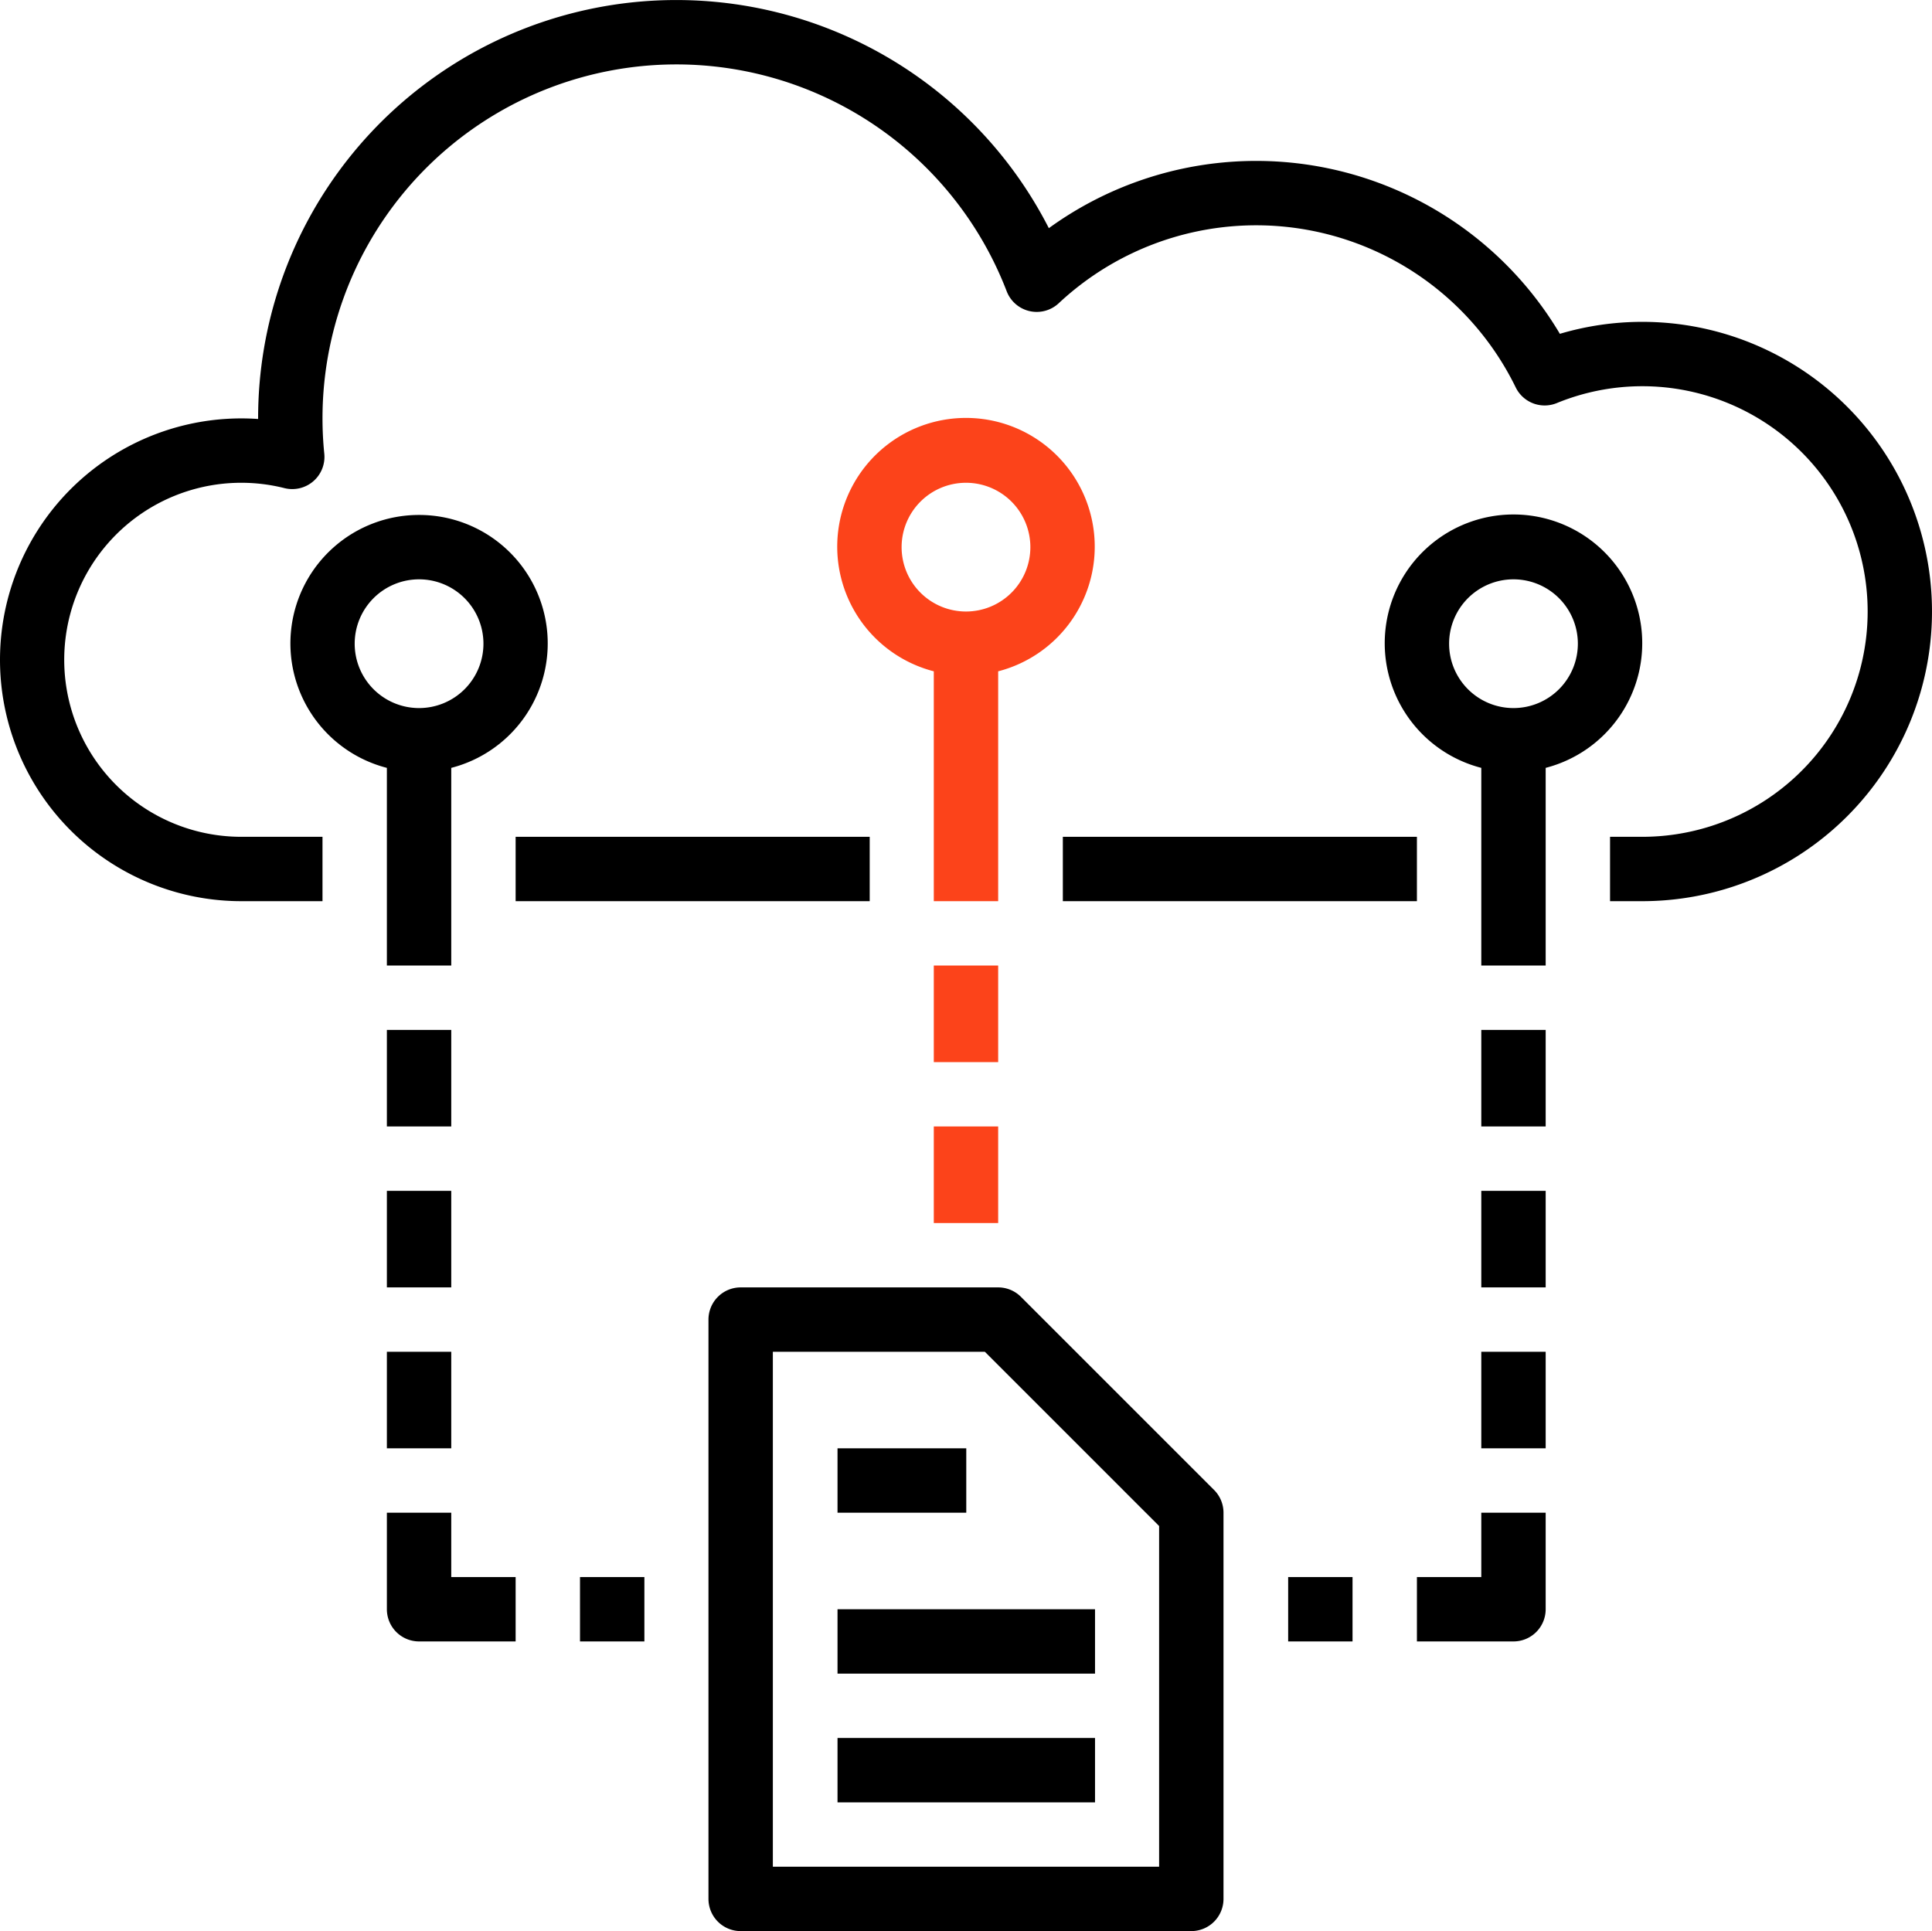
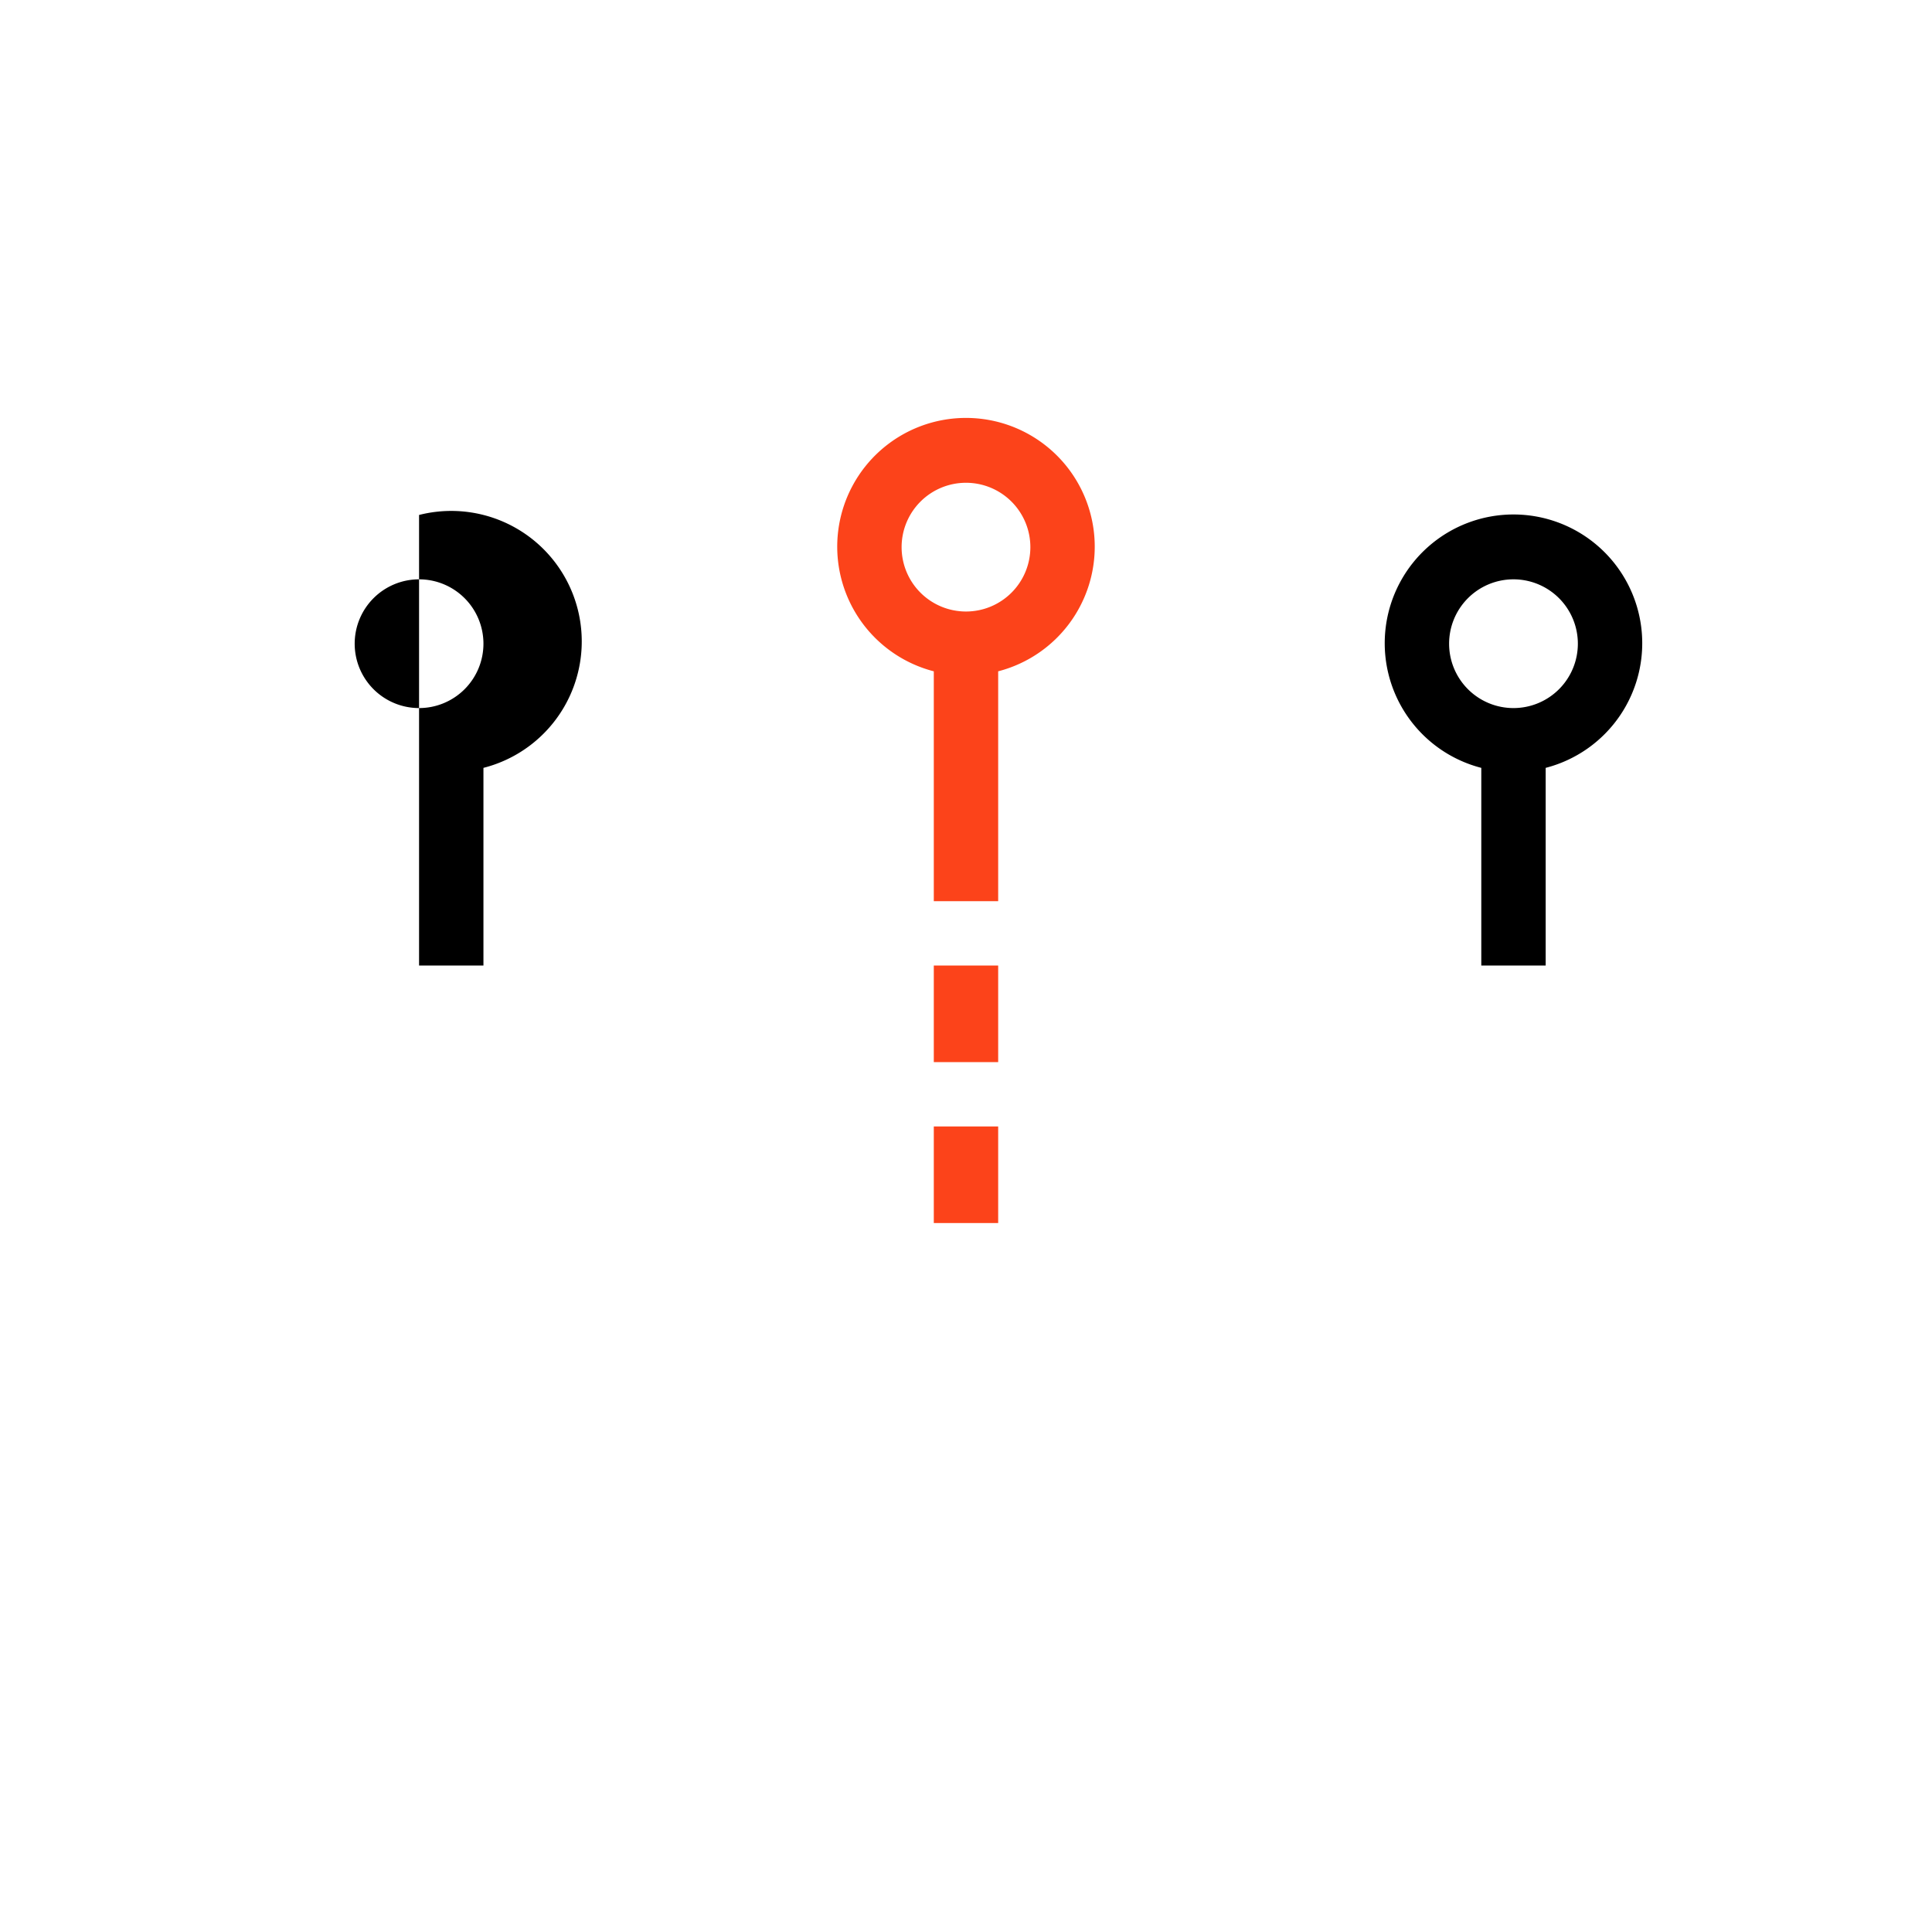
<svg xmlns="http://www.w3.org/2000/svg" width="60.021" height="60" viewBox="0 0 60.021 60">
  <g id="application-modernization" transform="translate(-1.981 -2)">
-     <path id="Path_1152" data-name="Path 1152" d="M35,28H46v2H35ZM18,28H29v2H18Z" />
-     <path id="Path_1153" data-name="Path 1153" d="M9.5,30H12V28H9.5a5.5,5.5,0,1,1,1.321-10.833A1,1,0,0,0,12.056,16.1Q12,15.552,12,15a10.994,10.994,0,0,1,21.256-3.949,1,1,0,0,0,1.615.372,8.975,8.975,0,0,1,14.2,2.617,1,1,0,0,0,1.277.483A7,7,0,1,1,53,28H52v2h1a9,9,0,1,0-2.559-17.628A10.972,10.972,0,0,0,34.565,9.089,12.992,12.992,0,0,0,10,15v.018A7.5,7.5,0,1,0,9.5,30Z" />
-     <path id="Path_1154" data-name="Path 1154" d="M15,18a3.992,3.992,0,0,0-1,7.858V32h2V25.858A3.992,3.992,0,0,0,15,18Zm0,6a2,2,0,1,1,2-2A2,2,0,0,1,15,24Zm35,1.858a4,4,0,1,0-2,0V32h2ZM47,22a2,2,0,1,1,2,2A2,2,0,0,1,47,22Z" />
-     <path id="Path_1171" data-name="Path 1171" d="M25,62H39a1,1,0,0,0,1-1V49a1,1,0,0,0-.293-.707l-6-6A1,1,0,0,0,33,42H25a1,1,0,0,0-1,1V61A1,1,0,0,0,25,62Zm1-18h6.586L38,49.414V60H26Z" transform="translate(-0.009)" />
-     <path id="Path_1155" data-name="Path 1155" d="M28,56h8v2H28Zm0-4h8v2H28Zm0-5h4v2H28Zm20-8h2v3H48Zm0,5h2v3H48Zm-6,7h2v2H42Zm8,1V49H48v2H46v2h3A1,1,0,0,0,50,52ZM48,34h2v3H48ZM14,39h2v3H14Zm0,5h2v3H14Zm6,7h2v2H20Zm-6,1a1,1,0,0,0,1,1h3V51H16V49H14Zm0-18h2v3H14Z" />
+     <path id="Path_1154" data-name="Path 1154" d="M15,18V32h2V25.858A3.992,3.992,0,0,0,15,18Zm0,6a2,2,0,1,1,2-2A2,2,0,0,1,15,24Zm35,1.858a4,4,0,1,0-2,0V32h2ZM47,22a2,2,0,1,1,2,2A2,2,0,0,1,47,22Z" />
    <path id="Path_1172" data-name="Path 1172" d="M33,22.858a4,4,0,1,0-2,0V30h2ZM30,19a2,2,0,1,1,2,2A2,2,0,0,1,30,19Zm1,18h2v3H31Zm0-5h2v3H31Z" transform="translate(-0.009)" fill="#fc431a" />
  </g>
</svg>